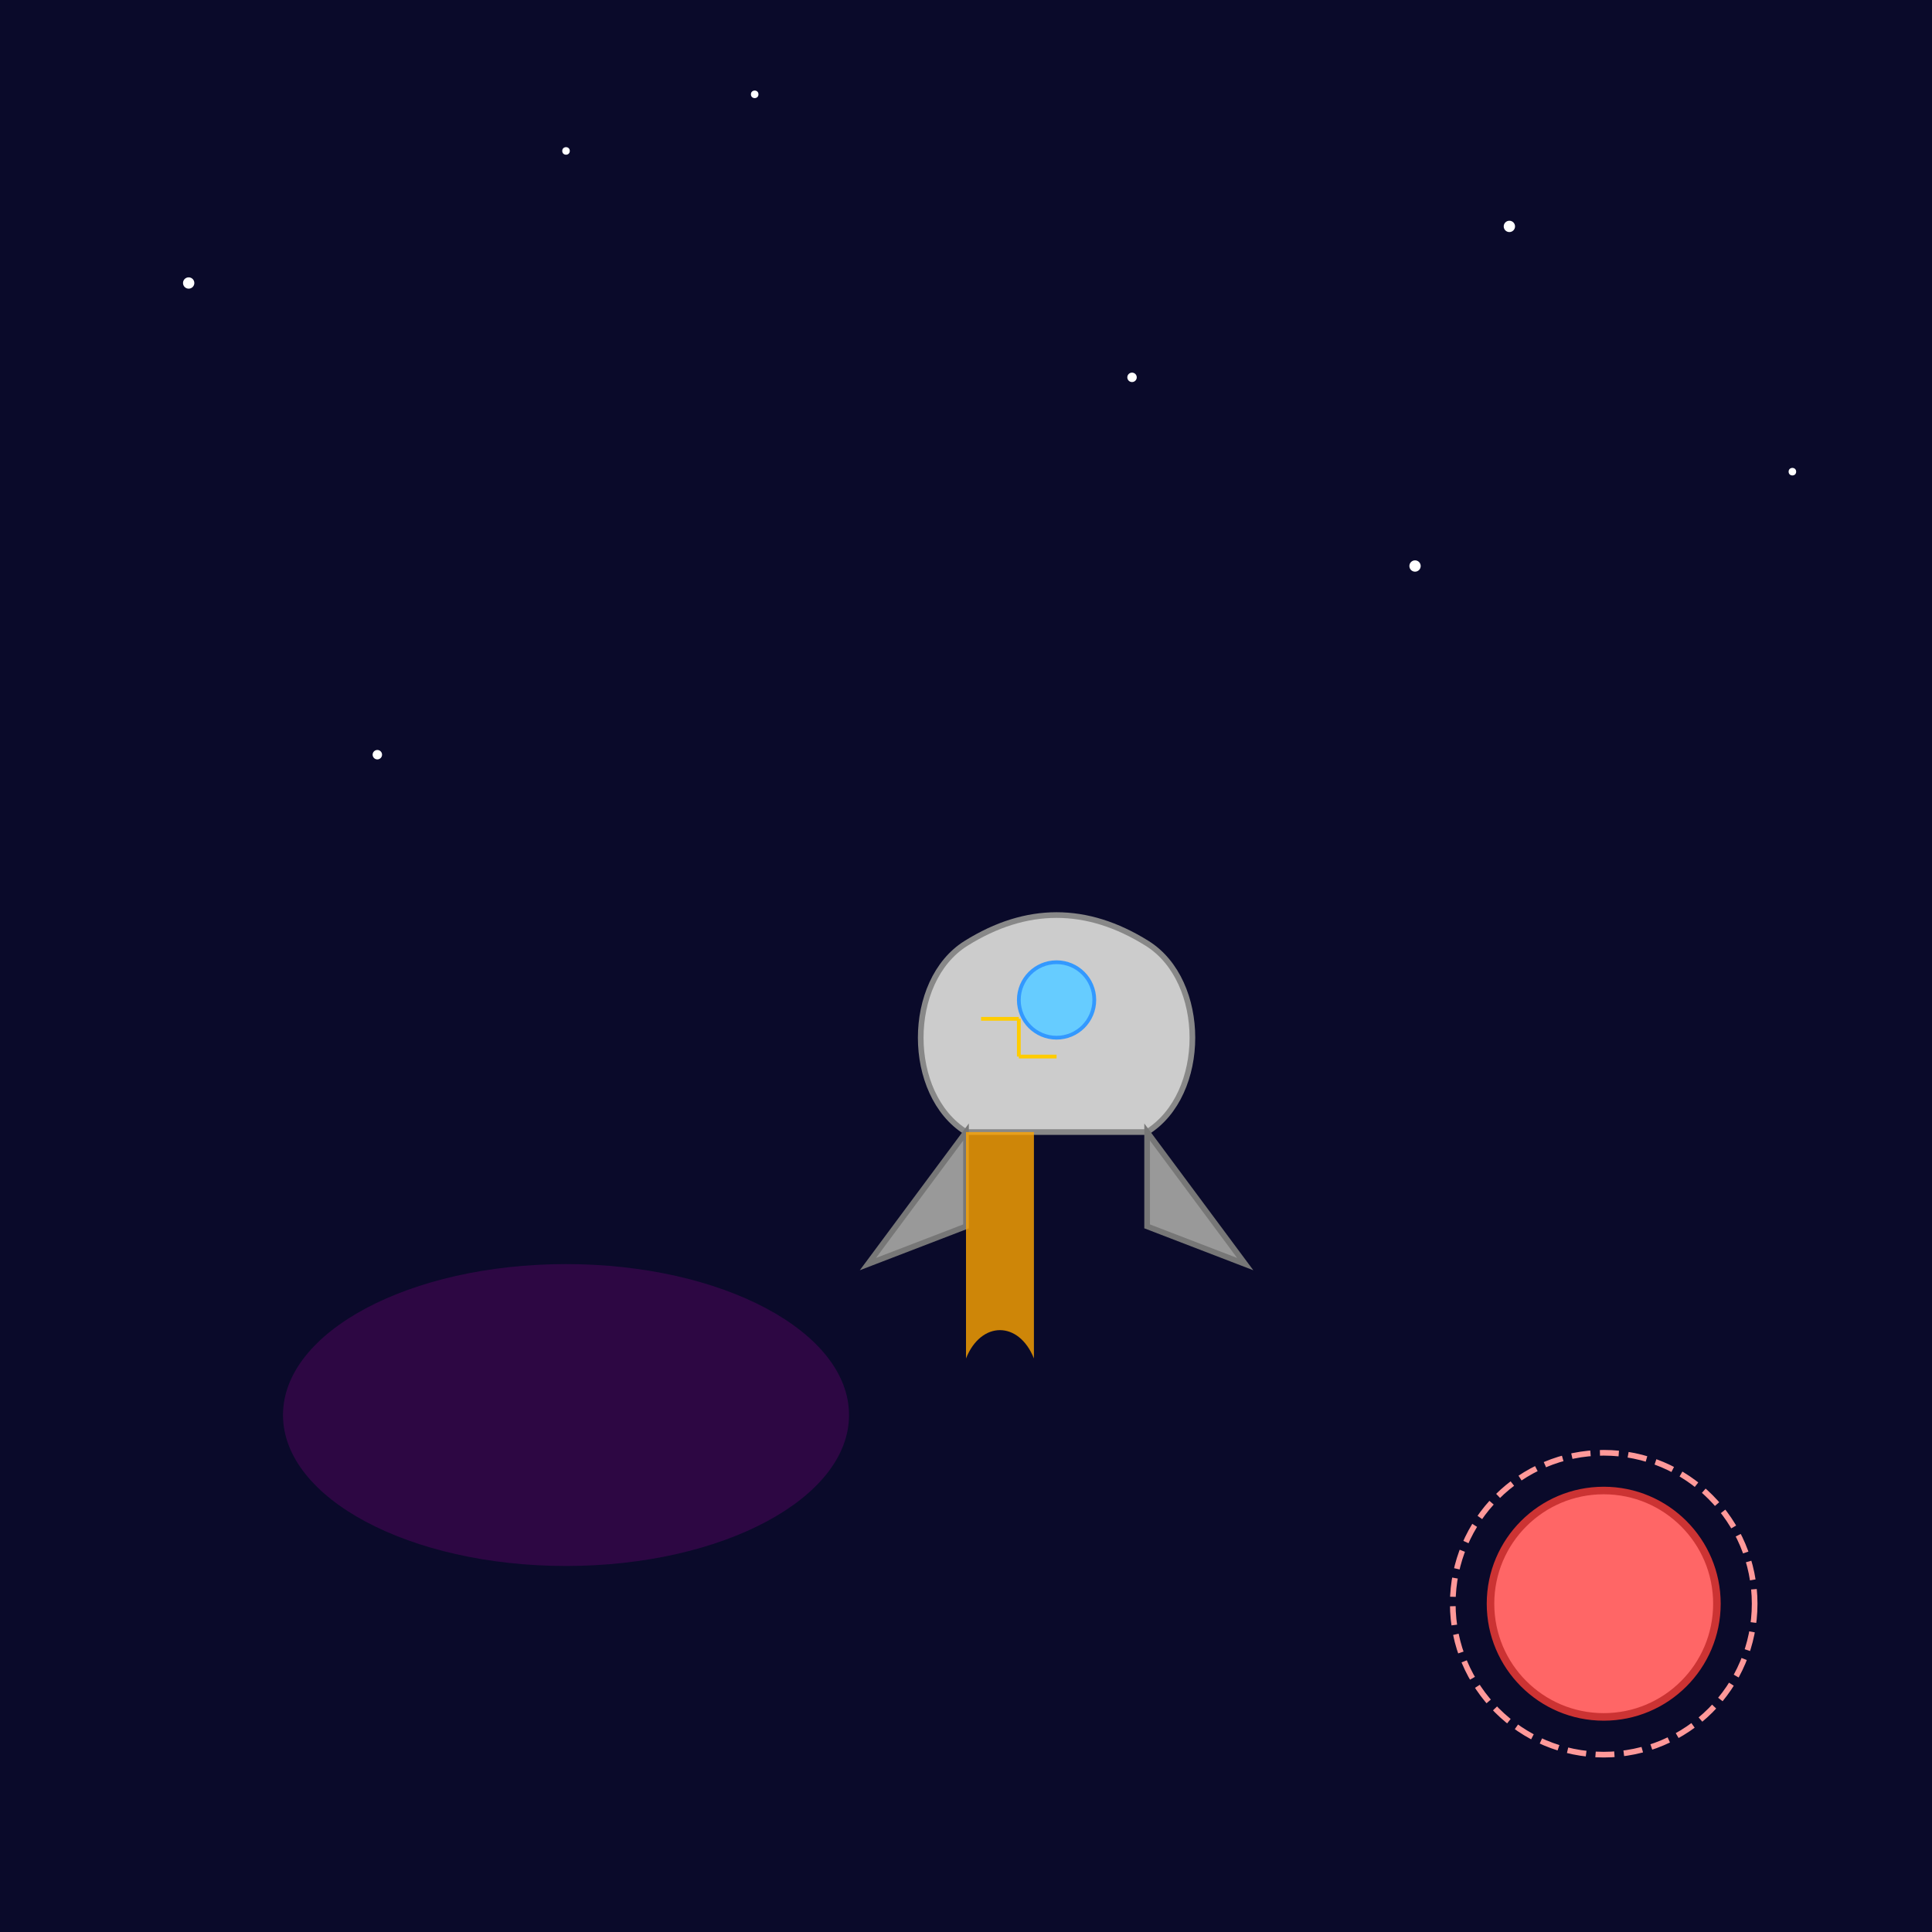
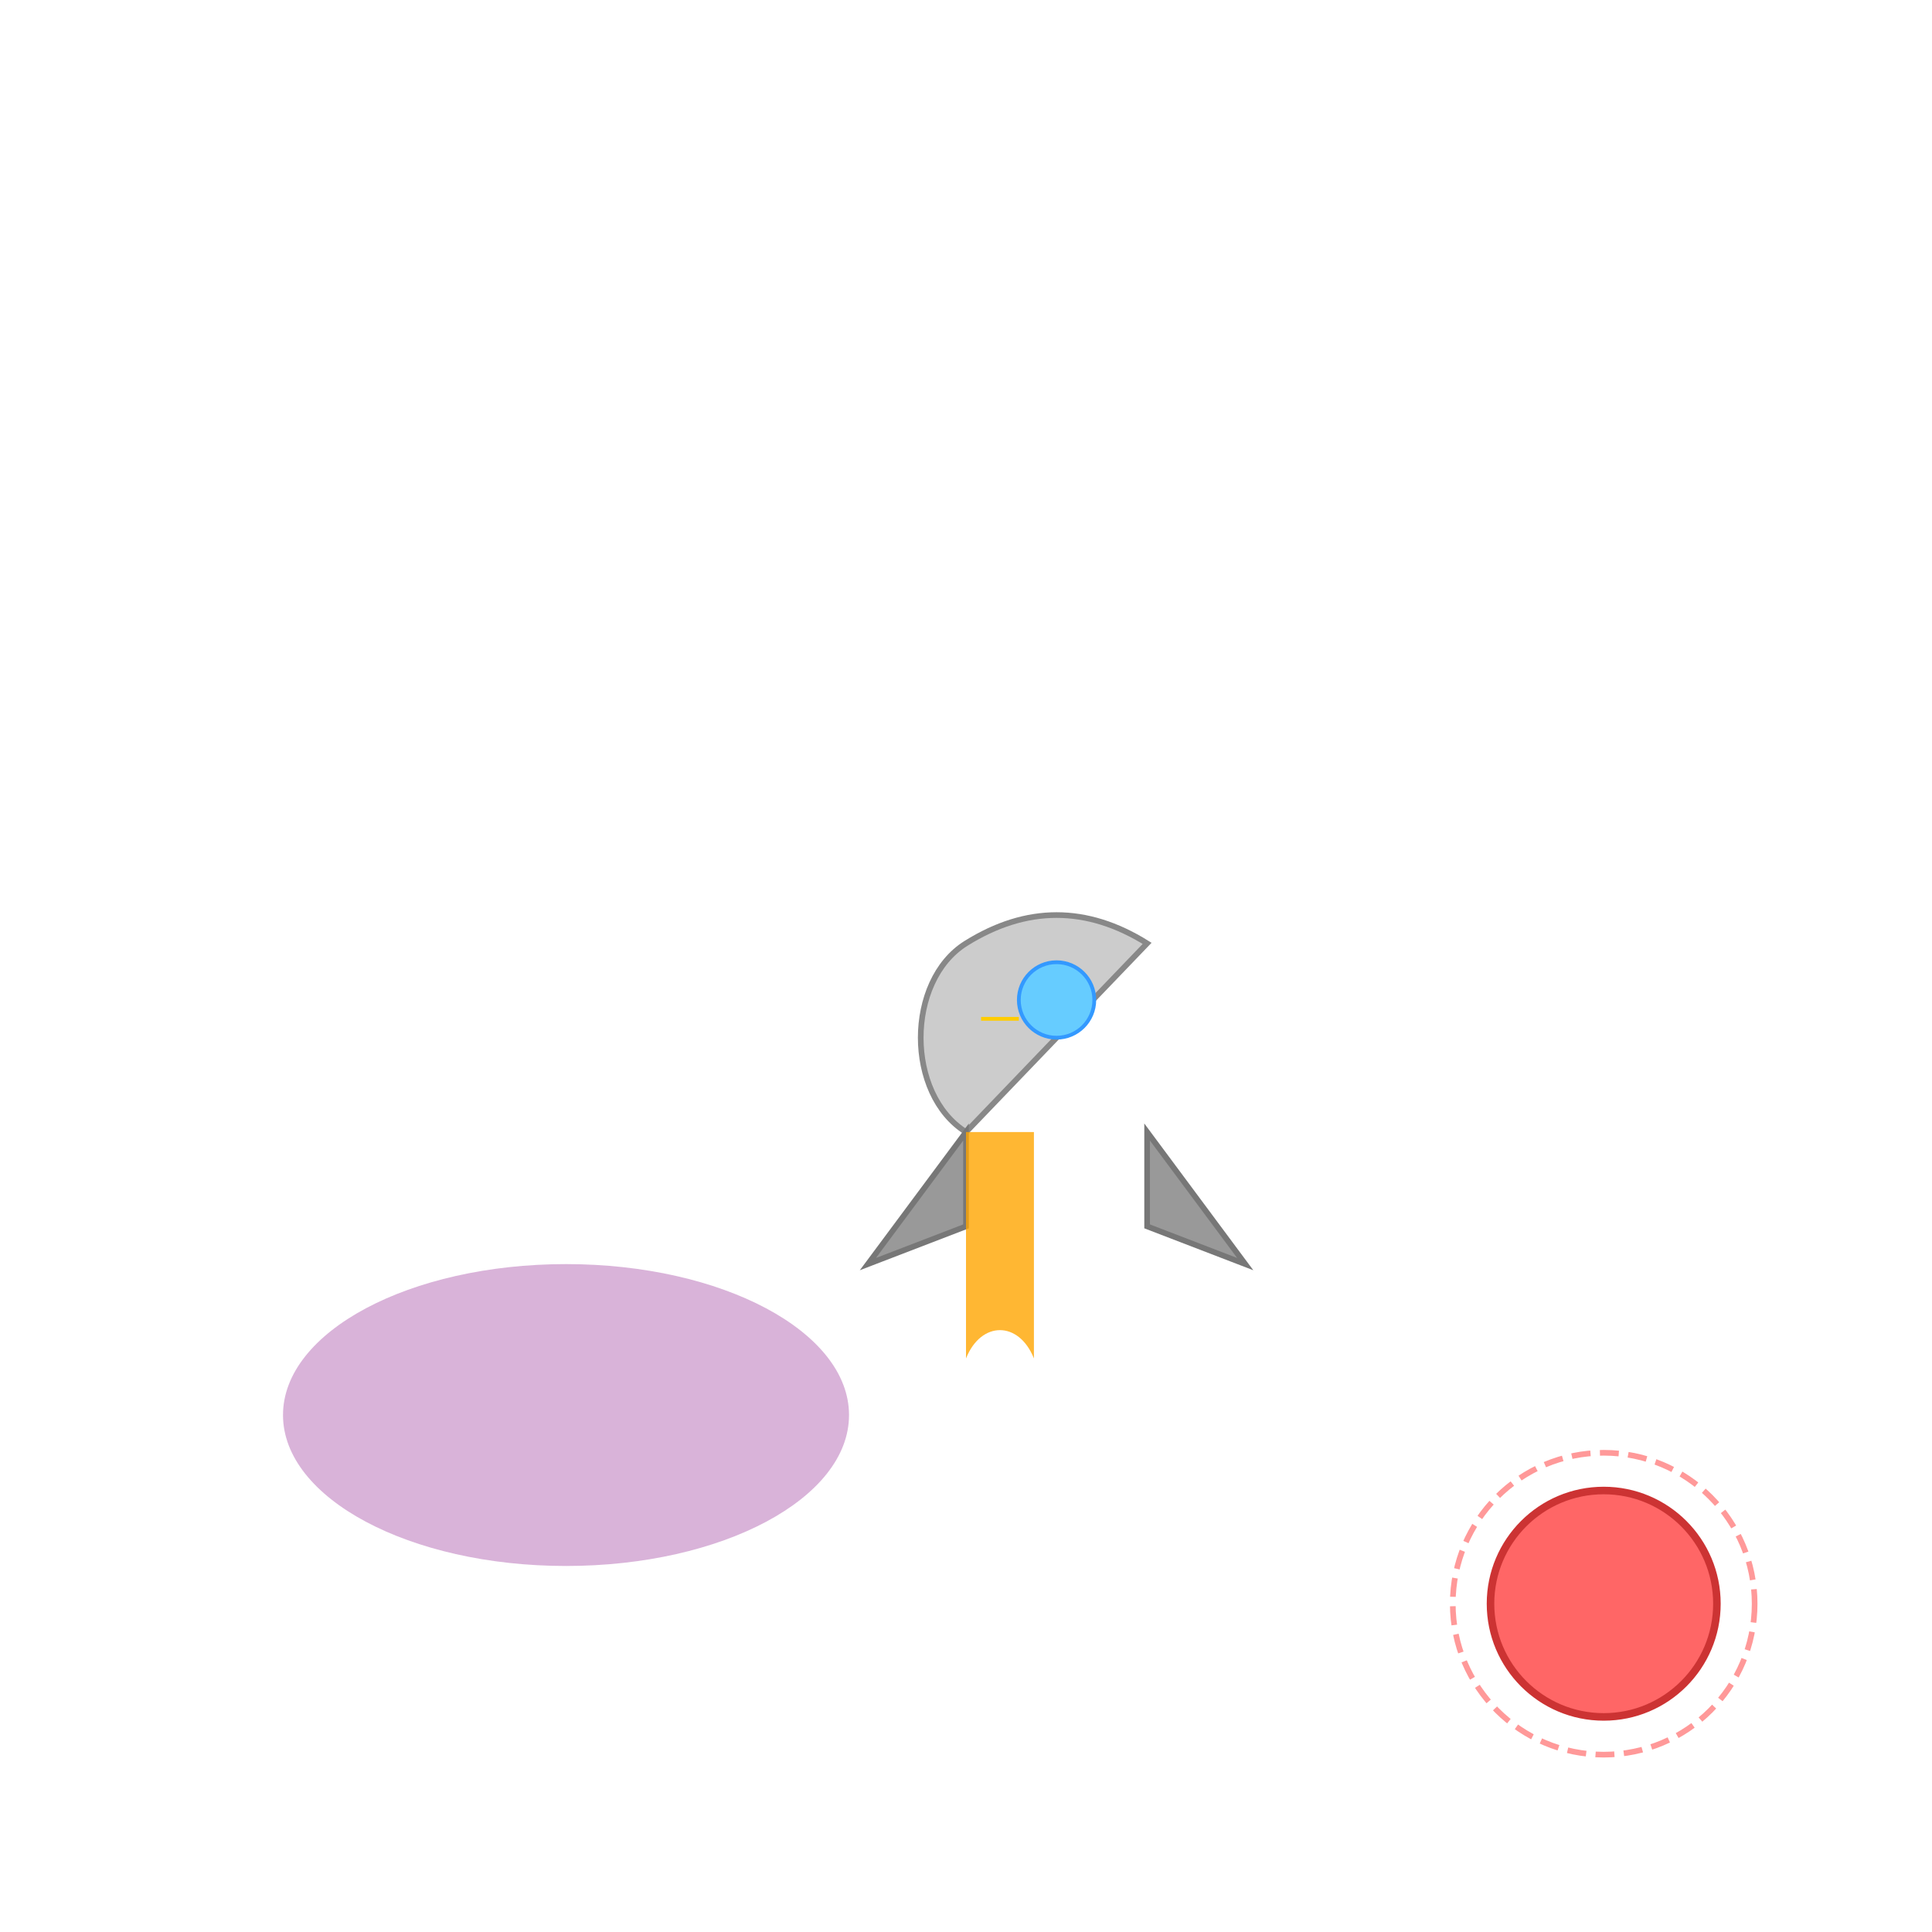
<svg xmlns="http://www.w3.org/2000/svg" id="svg-main" class="svg-canvas" viewBox="0 0 1024 1024">
  <title id="title-001" class="svg-title">AI Space Shuttle Adventure</title>
  <desc id="desc-001" class="svg-desc">A whimsical ride into space with an AI-powered shuttle, stars, and cosmic circuits ready for liftoff!</desc>
-   <rect id="bg-rect" class="background" x="0" y="0" width="1024" height="1024" fill="#0a0a2a" />
  <circle id="star-1" class="star" cx="100" cy="150" r="3" fill="#ffffff" />
  <circle id="star-2" class="star" cx="300" cy="80" r="2" fill="#ffffff" />
  <circle id="star-3" class="star" cx="600" cy="200" r="2.5" fill="#ffffff" />
  <circle id="star-4" class="star" cx="800" cy="120" r="3" fill="#ffffff" />
  <circle id="star-5" class="star" cx="950" cy="250" r="2" fill="#ffffff" />
  <circle id="star-6" class="star" cx="400" cy="50" r="2" fill="#ffffff" />
  <circle id="star-7" class="star" cx="750" cy="300" r="3" fill="#ffffff" />
-   <circle id="star-8" class="star" cx="200" cy="400" r="2.5" fill="#ffffff" />
  <g id="shuttle-group" class="ai-space-shuttle">
-     <path id="shuttle-body" class="shuttle-body" d="M512,600 C480,580 480,520 512,500 C544,480 576,480 608,500 C640,520 640,580 608,600 L512,600 Z" fill="#cccccc" stroke="#888888" stroke-width="3" />
+     <path id="shuttle-body" class="shuttle-body" d="M512,600 C480,580 480,520 512,500 C544,480 576,480 608,500 L512,600 Z" fill="#cccccc" stroke="#888888" stroke-width="3" />
    <circle id="shuttle-cockpit" class="shuttle-cockpit" cx="560" cy="530" r="20" fill="#66ccff" stroke="#3399ff" stroke-width="2" />
    <polygon id="left-wing" class="shuttle-wing" points="512,600 460,670 512,650" fill="#999999" stroke="#777777" stroke-width="3" />
    <polygon id="right-wing" class="shuttle-wing" points="608,600 660,670 608,650" fill="#999999" stroke="#777777" stroke-width="3" />
    <path id="exhaust-flame" class="exhaust-flame" d="M512,600 L512,720 C520,700 540,700 548,720 L548,600 Z" fill="orange" opacity="0.8" />
    <line id="circuit-1" class="circuit" x1="520" y1="540" x2="540" y2="540" stroke="#ffcc00" stroke-width="2" />
-     <line id="circuit-2" class="circuit" x1="540" y1="540" x2="540" y2="560" stroke="#ffcc00" stroke-width="2" />
-     <line id="circuit-3" class="circuit" x1="540" y1="560" x2="560" y2="560" stroke="#ffcc00" stroke-width="2" />
  </g>
  <circle id="planet-1" class="planet" cx="850" cy="850" r="60" fill="#ff6666" stroke="#cc3333" stroke-width="4" />
  <circle id="planet-ring" class="planet-ring" cx="850" cy="850" r="80" fill="none" stroke="#ff9999" stroke-width="3" stroke-dasharray="10,5" />
  <ellipse id="nebula" class="nebula" cx="300" cy="750" rx="150" ry="80" fill="purple" opacity="0.3" />
</svg>